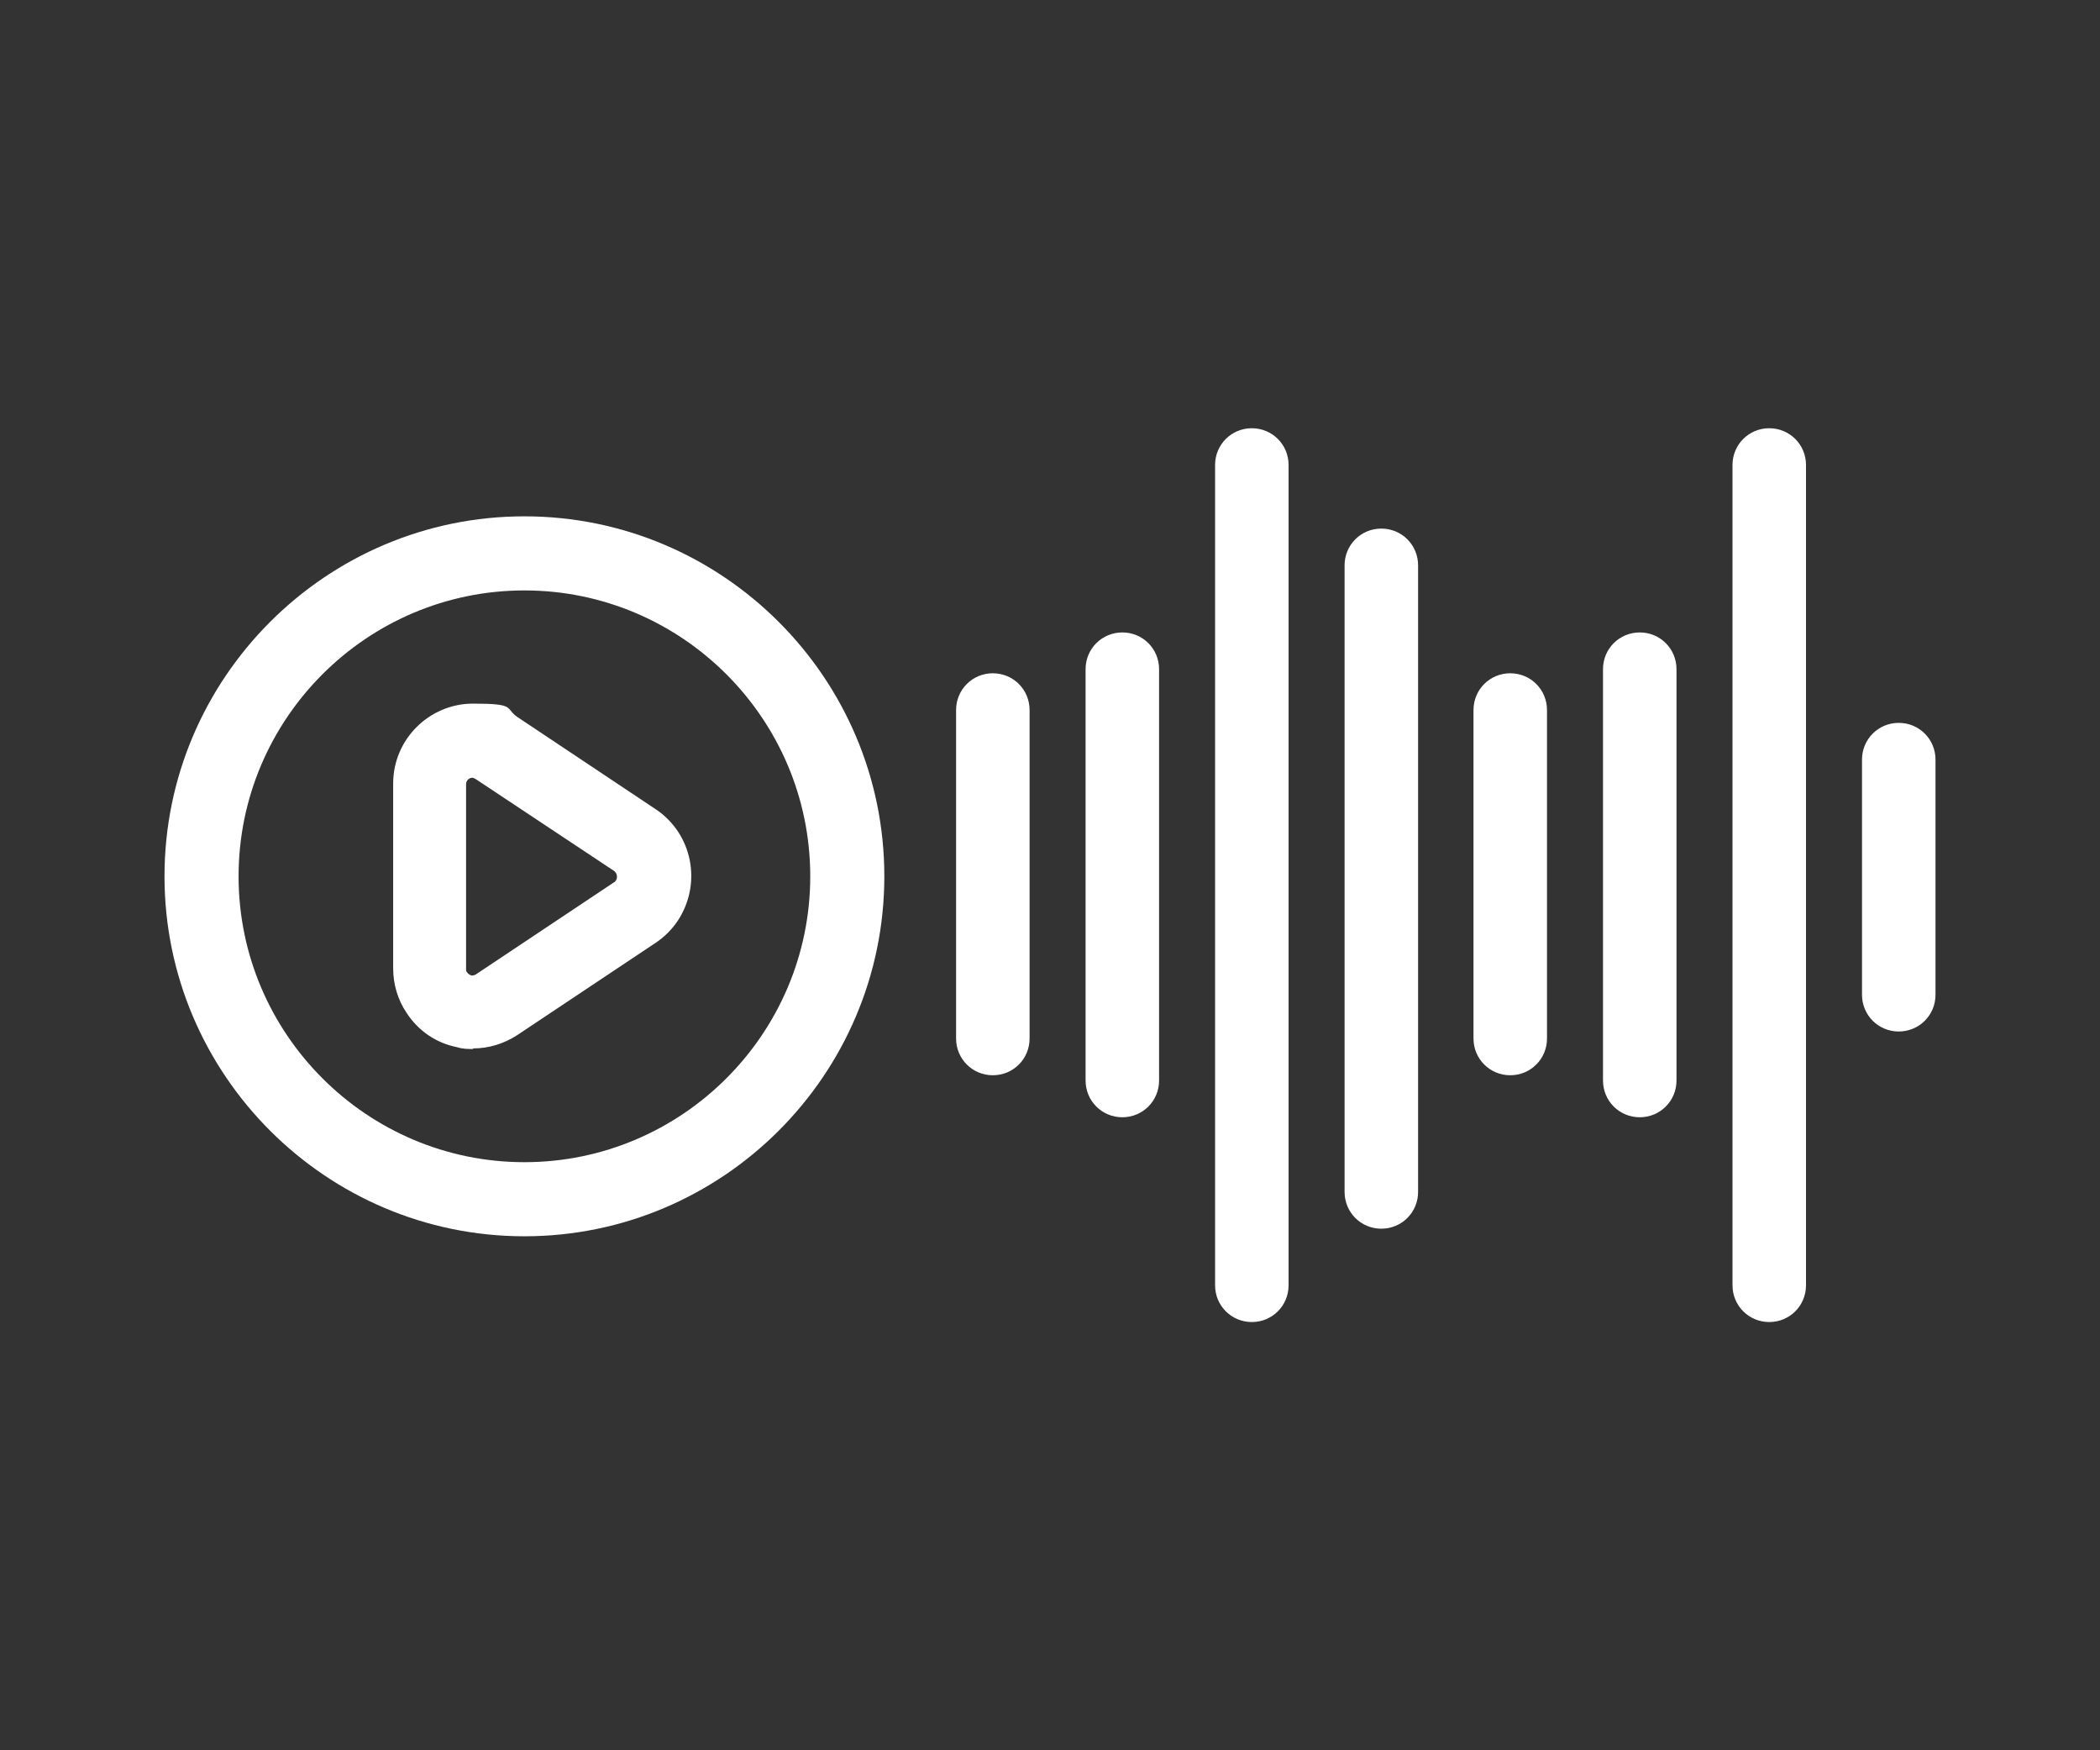
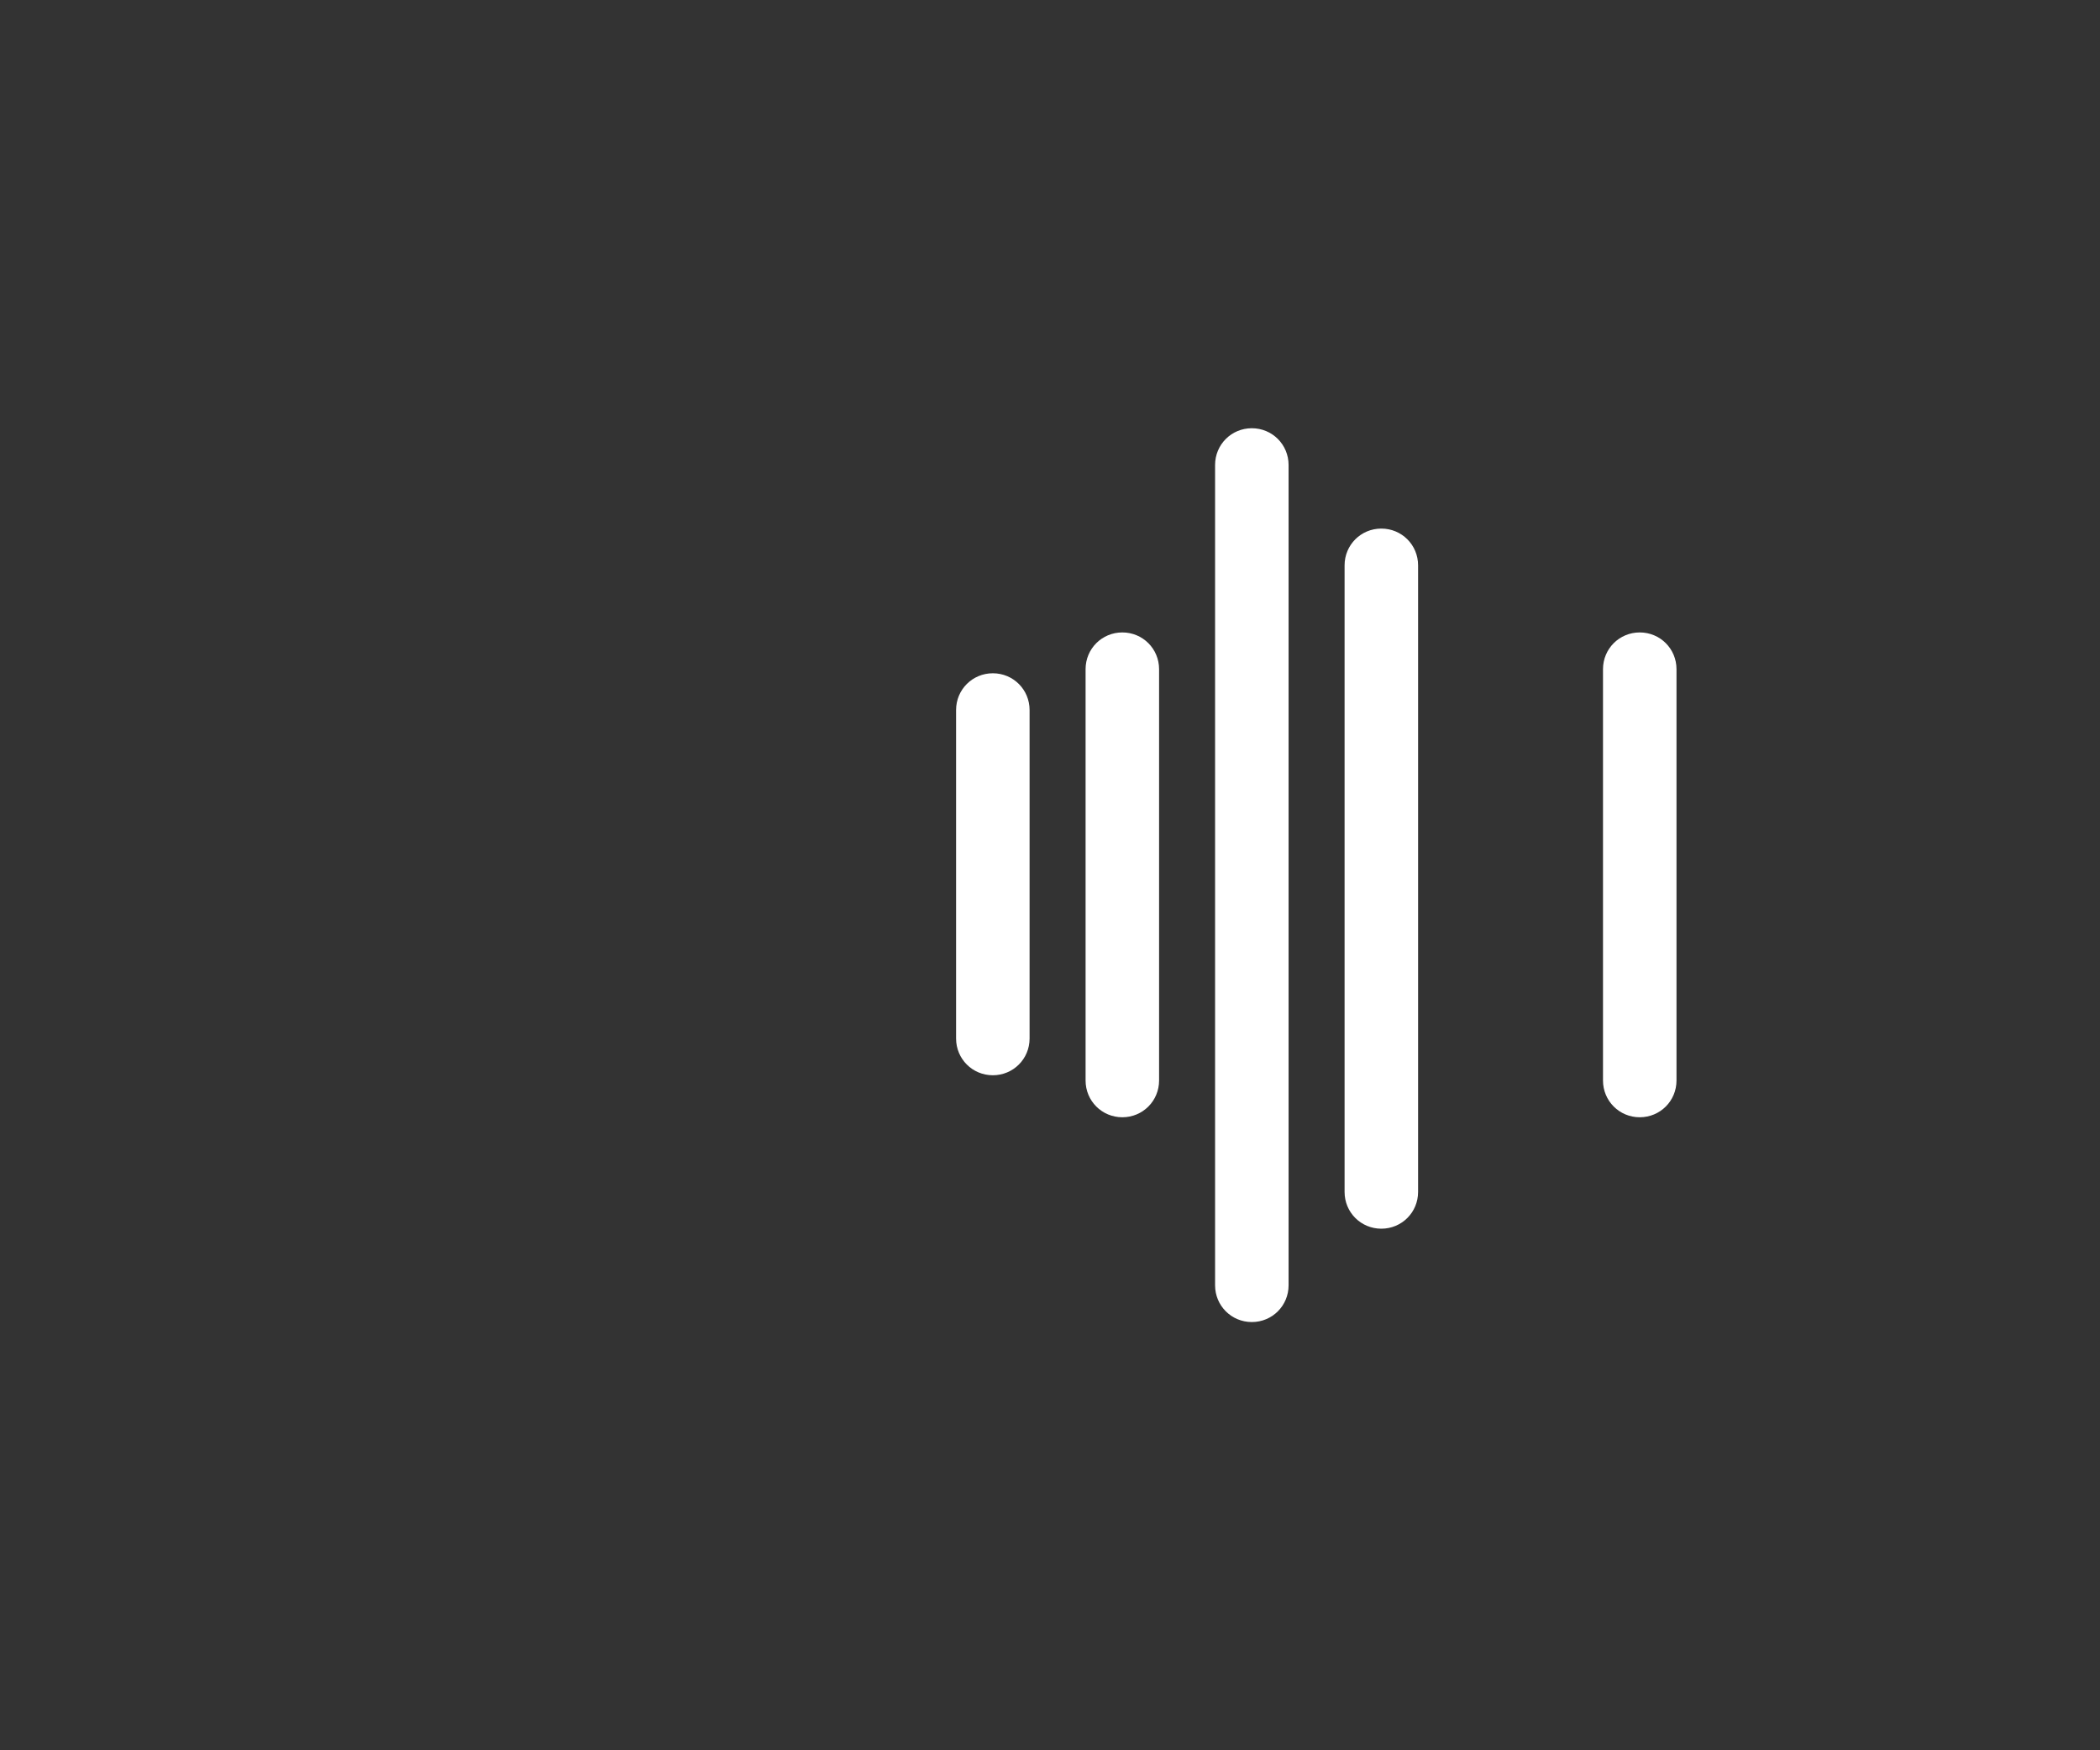
<svg xmlns="http://www.w3.org/2000/svg" id="Layer_1" version="1.1" viewBox="0 0 360 300">
  <rect x="0" y="0" width="360" height="300" fill="#333333" stroke="none" />
  <defs>
    <style>
      .st0 {
        fill: #fff;
      }
    </style>
  </defs>
  <g>
    <path class="st0" d="M170.2,184.3c-3.5,0-6.3-2.8-6.3-6.3v-56.3c0-3.5,2.8-6.3,6.3-6.3s6.3,2.8,6.3,6.3v56.3c0,3.5-2.8,6.3-6.3,6.3Z" />
-     <path class="st0" d="M258.9,184.3c-3.5,0-6.3-2.8-6.3-6.3v-56.3c0-3.5,2.8-6.3,6.3-6.3s6.3,2.8,6.3,6.3v56.3c0,3.5-2.8,6.3-6.3,6.3Z" />
-     <path class="st0" d="M325.5,176.8c-3.5,0-6.3-2.8-6.3-6.3v-40.3c0-3.5,2.8-6.3,6.3-6.3s6.3,2.8,6.3,6.3v40.3c0,3.5-2.8,6.3-6.3,6.3Z" />
    <path class="st0" d="M192.4,191.5c-3.5,0-6.3-2.8-6.3-6.3v-70.5c0-3.5,2.8-6.3,6.3-6.3s6.3,2.8,6.3,6.3v70.5c0,3.5-2.8,6.3-6.3,6.3Z" />
    <path class="st0" d="M281.1,191.5c-3.5,0-6.3-2.8-6.3-6.3v-70.5c0-3.5,2.8-6.3,6.3-6.3s6.3,2.8,6.3,6.3v70.5c0,3.5-2.8,6.3-6.3,6.3Z" />
    <path class="st0" d="M236.8,210.6c-3.5,0-6.3-2.8-6.3-6.3v-107.4c0-3.5,2.8-6.3,6.3-6.3s6.3,2.8,6.3,6.3v107.4c0,3.5-2.8,6.3-6.3,6.3Z" />
    <path class="st0" d="M214.6,226.6c-3.5,0-6.3-2.8-6.3-6.3V79.7c0-3.5,2.8-6.3,6.3-6.3s6.3,2.8,6.3,6.3v140.6c0,3.5-2.8,6.3-6.3,6.3Z" />
-     <path class="st0" d="M303.3,226.6c-3.5,0-6.3-2.8-6.3-6.3V79.7c0-3.5,2.8-6.3,6.3-6.3s6.3,2.8,6.3,6.3v140.6c0,3.5-2.8,6.3-6.3,6.3Z" />
  </g>
  <g>
-     <path class="st0" d="M89.9,211.9c-34,0-61.7-27.7-61.7-61.7s27.7-61.7,61.7-61.7,61.7,27.7,61.7,61.7-27.7,61.7-61.7,61.7ZM89.9,101.2c-27,0-49,22-49,49s22,49,49,49,49-22,49-49-22-49-49-49Z" />
-     <path class="st0" d="M81.1,179.8c-.9,0-1.8,0-2.7-.3-3.6-.7-6.7-2.8-8.7-5.9-1.5-2.2-2.3-4.9-2.3-7.6v-31.7c0-7.6,6.2-13.7,13.7-13.7s5.4.8,7.6,2.3l23.7,15.8c6.3,4.2,8,12.7,3.8,19.1-1,1.5-2.3,2.8-3.8,3.8l-23.7,15.8c-2.3,1.5-4.9,2.3-7.6,2.3ZM81,133.3c-.6,0-1.1.5-1.1,1.1v31.7c0,.2,0,.4.2.6.2.3.5.4.7.5.2,0,.5,0,.8-.2l23.7-15.8c.1,0,.2-.2.3-.3.3-.5.2-1.2-.3-1.6l-23.8-15.8c-.2-.1-.4-.2-.6-.2Z" />
-   </g>
+     </g>
</svg>